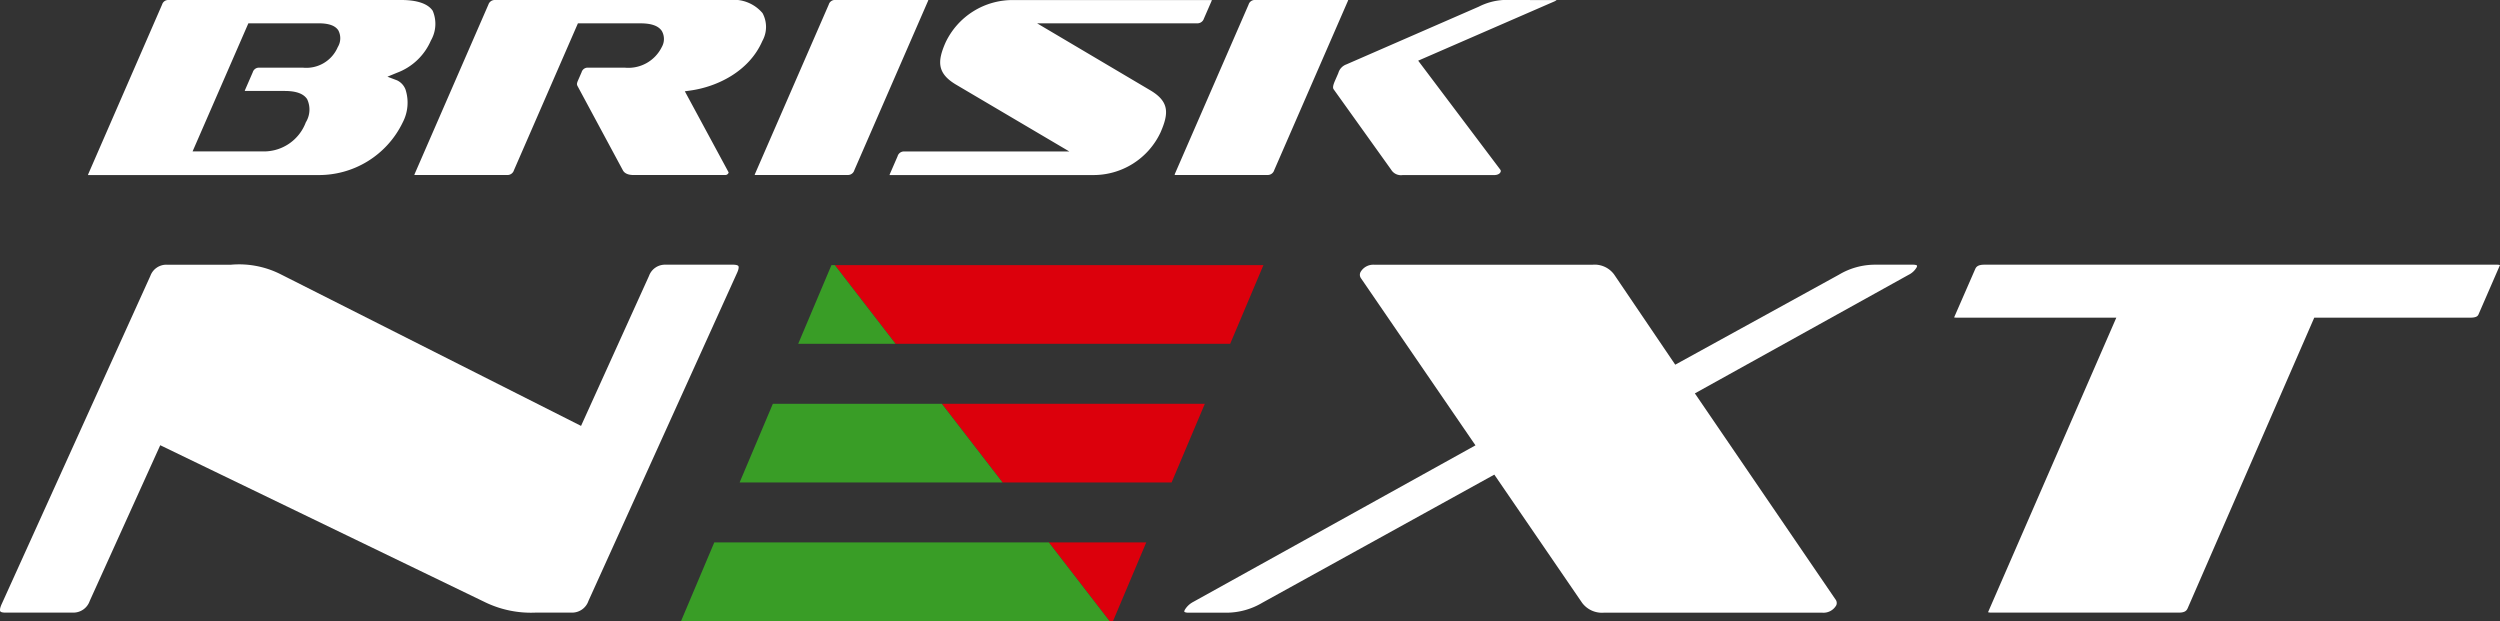
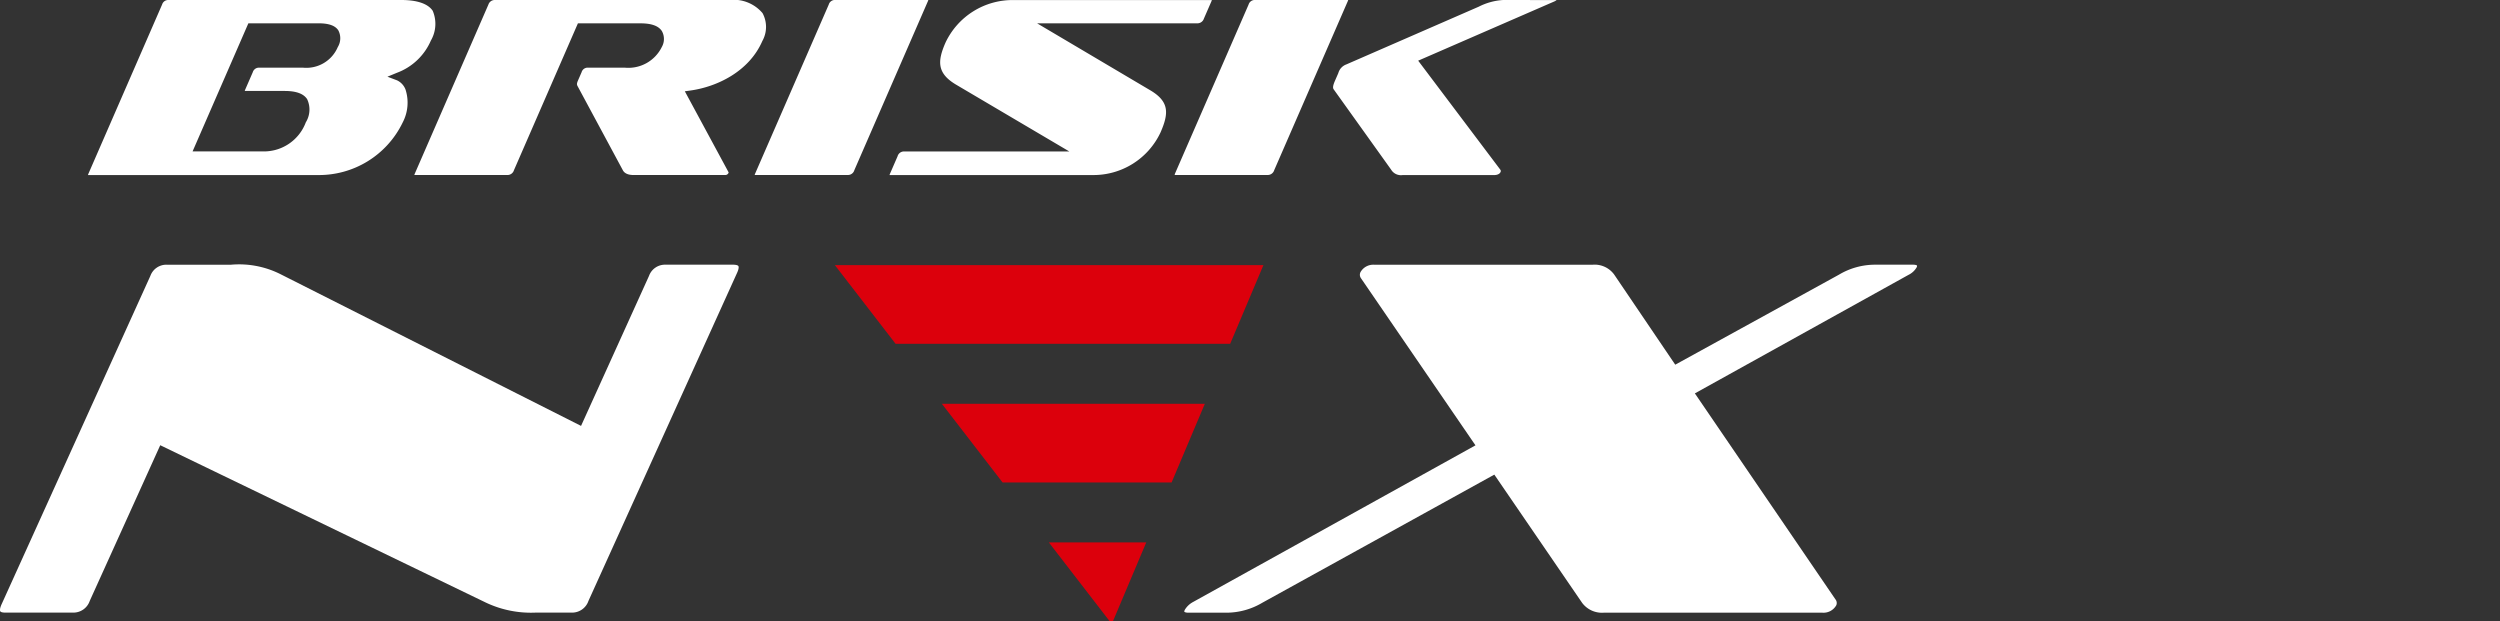
<svg xmlns="http://www.w3.org/2000/svg" width="225" height="55.899" viewBox="0 0 225 55.899">
  <rect x="0" y="0" width="225" height="55.899" fill="#333333" stroke="none" />
-   <path d="M225 23.853a1.234 1.234 0 0 0-.319-.031h-46.085c-.576 0-.738.188-.827.393l-1.9 4.354a1.757 1.757 0 0 0 .328.023h14.271l-11.515 26.44a.589.589 0 0 0-.026.071 1.183 1.183 0 0 0 .32.032h16.865c.534 0 .69-.189.778-.392l11.392-26.151h14c.6 0 .72-.147.786-.3l1.9-4.368a.7.7 0 0 0 .032-.071z" fill="#fff" />
  <g fill="#fff">
    <path d="M38.947.977C38.528.338 37.547 0 36.113 0H15.156a.576.576 0 0 0-.568.411l-6.62 15.2a.778.778 0 0 0-.049.142H28.528a8.363 8.363 0 0 0 7.716-4.734 3.841 3.841 0 0 0 .255-2.955 1.5 1.5 0 0 0-.771-.836l-.86-.325.85-.35a5.355 5.355 0 0 0 3.06-2.9 3.005 3.005 0 0 0 .169-2.676zm-8.543 3.251a3.074 3.074 0 0 1-3.148 1.861h-3.937a.578.578 0 0 0-.569.41l-.683 1.57a.887.887 0 0 0-.042.118h3.589c1.04 0 1.7.241 2.027.735a2.185 2.185 0 0 1-.12 2.091 4.023 4.023 0 0 1-3.96 2.611h-6.228l5.02-11.526h6.323c.914 0 1.494.207 1.772.633a1.524 1.524 0 0 1-.042 1.497zM68.627 1.179A3.4 3.4 0 0 0 65.657 0h-21.1a.6.6 0 0 0-.6.411l-6.618 15.2a.825.825 0 0 0-.048.14.66.66 0 0 0 .084 0h8.281a.606.606 0 0 0 .6-.434l5.756-13.216h5.631c.99 0 1.62.227 1.926.695a1.458 1.458 0 0 1-.005 1.432 3.355 3.355 0 0 1-3.342 1.861h-3.309a.565.565 0 0 0-.569.41l-.326.748c-.138.319-.1.393 0 .571l4.021 7.472c.061.119.236.462.989.462h8.258a.316.316 0 0 0 .272-.171.23.23 0 0 0 .017-.071l-3.94-7.293.517-.072c2.327-.327 5.245-1.667 6.457-4.449a2.6 2.6 0 0 0 .018-2.517zM67.921 15.749a.466.466 0 0 0 .059 0h8.332a.594.594 0 0 0 .579-.434l6.618-15.2a.848.848 0 0 0 .042-.119h-8.395a.573.573 0 0 0-.566.41l-6.62 15.2a.875.875 0 0 0-.049.143zM108.354 1.667l.673-1.545a.873.873 0 0 0 .041-.117.713.713 0 0 0-.087 0H91.209a6.675 6.675 0 0 0-6.119 3.841c-.719 1.652-.781 2.742.956 3.772l10.193 6.014H81.362a.592.592 0 0 0-.581.435l-.672 1.545a.762.762 0 0 0-.05.142H98.35a6.66 6.66 0 0 0 6.1-3.84c.747-1.714.806-2.771-.946-3.8L93.34 2.1h14.414a.613.613 0 0 0 .6-.433zM105.718 15.749h8.361a.606.606 0 0 0 .6-.434l6.618-15.2a.757.757 0 0 0 .041-.117.712.712 0 0 0-.087 0h-8.307a.578.578 0 0 0-.57.411l-6.618 15.2a.8.8 0 0 0-.038.14zM135.291 0a5.587 5.587 0 0 0-2.2.6l-11.927 5.2a1.154 1.154 0 0 0-.715.778l-.305.7c-.25.577-.166.691-.086.8l5.136 7.179a1.034 1.034 0 0 0 1.039.5h8.233c.342 0 .523-.137.578-.265a.2.2 0 0 0-.023-.231l-7.385-9.8L139.885.132a.689.689 0 0 0 .209-.126zM6.566 55.135a1.554 1.554 0 0 0 1.512-1.056l6.344-14.009 29.3 14.16a9.487 9.487 0 0 0 4.488.905h3.239a1.555 1.555 0 0 0 1.513-1.055l13.386-29.547c.147-.327.152-.517.107-.586s-.189-.125-.494-.125H59.9a1.527 1.527 0 0 0-1.489 1.009l-6.117 13.5L25.25 24.679a8.3 8.3 0 0 0-4.457-.855H15.02a1.526 1.526 0 0 0-1.488 1.009L.145 54.38c-.161.357-.169.561-.123.634s.186.122.485.122zM172.497 24.064a.253.253 0 0 0 .033-.164c-.013-.02-.107-.078-.358-.078h-3.428a6.352 6.352 0 0 0-3.24.9l-14.732 8.1-5.5-8.118a2.175 2.175 0 0 0-1.972-.875h-19.58a1.321 1.321 0 0 0-1.256.629.535.535 0 0 0 .021.58l10.307 15.043-25.419 14.1a1.921 1.921 0 0 0-.748.717c-.048.109-.038.16-.035.166s.108.079.36.079h3.426a6.353 6.353 0 0 0 3.239-.9l20.874-11.527 7.907 11.547a2.233 2.233 0 0 0 1.971.877h19.627a1.319 1.319 0 0 0 1.275-.673.529.529 0 0 0-.086-.534l-12.645-18.528 19.229-10.668a1.7 1.7 0 0 0 .73-.673z" />
  </g>
  <g>
    <g fill="#dc000c">
      <path d="M94.397 48.818l5.465 7.082h.308l2.992-7.082zM90.233 43.422h15.21l2.992-7.082H84.768zM113.708 23.861h-38.57l5.465 7.082h30.112z" />
    </g>
    <g fill="#399d26">
-       <path d="M94.397 48.818H64.285L61.293 55.9h38.569zM84.767 36.341h-15.21l-2.992 7.082h23.667zM74.83 23.861l-2.992 7.082h8.765l-5.465-7.082z" />
-     </g>
+       </g>
  </g>
</svg>